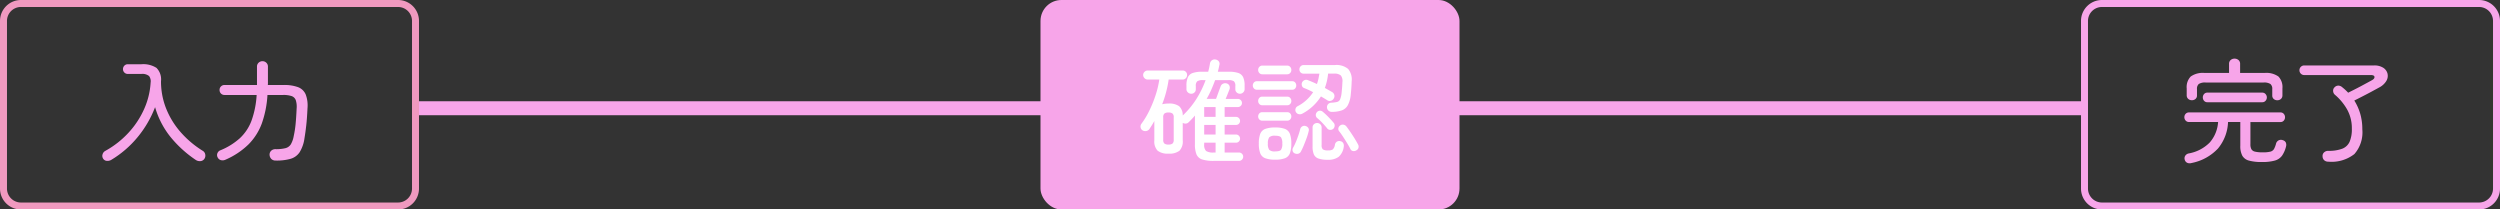
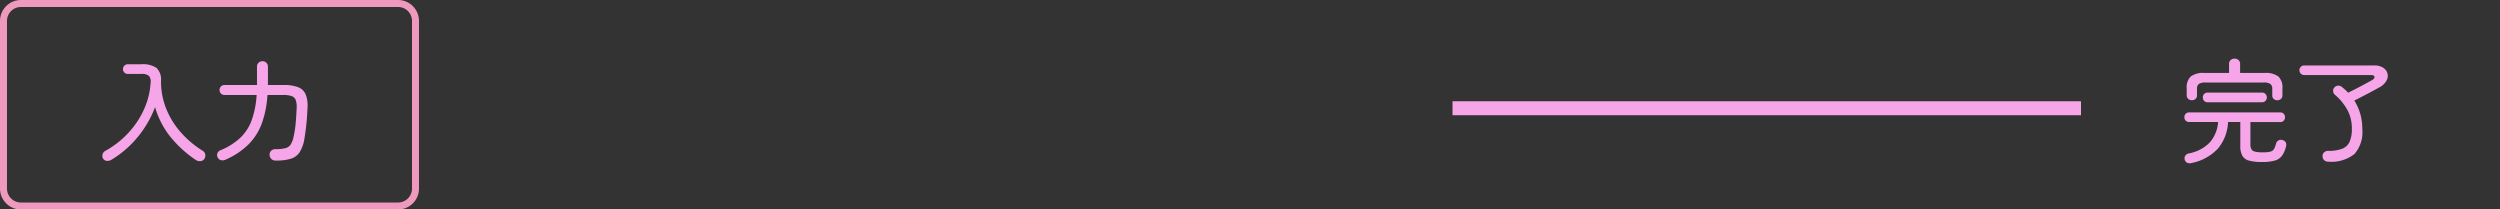
<svg xmlns="http://www.w3.org/2000/svg" width="358" height="30" viewBox="0 0 358 30">
  <rect x="0" y="0" width="358" height="30" fill="#333333" stroke="none" />
  <g transform="translate(-492 -6946)">
    <path d="M3,1A2,2,0,0,0,1,3V27a2,2,0,0,0,2,2H57a2,2,0,0,0,2-2V3a2,2,0,0,0-2-2H3M3,0H57a3,3,0,0,1,3,3V27a3,3,0,0,1-3,3H3a3,3,0,0,1-3-3V3A3,3,0,0,1,3,0Z" transform="translate(492 6946)" fill="#f099bf" />
-     <rect width="60" height="30" rx="3" transform="translate(641 6946)" fill="#f7a5e9" />
-     <path d="M3,1A2,2,0,0,0,1,3V27a2,2,0,0,0,2,2H57a2,2,0,0,0,2-2V3a2,2,0,0,0-2-2H3M3,0H57a3,3,0,0,1,3,3V27a3,3,0,0,1-3,3H3a3,3,0,0,1-3-3V3A3,3,0,0,1,3,0Z" transform="translate(790 6946)" fill="#f7a5e9" />
    <path d="M1.9.912a1.072,1.072,0,0,1-.64.12A.655.655,0,0,1,.752.688.715.715,0,0,1,.688.1a.8.8,0,0,1,.368-.48A13.147,13.147,0,0,0,4.408-3,12.459,12.459,0,0,0,6.64-6.384a10.787,10.787,0,0,0,.928-3.776,1.241,1.241,0,0,0-.224-.952,1.512,1.512,0,0,0-1.1-.3H4.3a.664.664,0,0,1-.488-.2.664.664,0,0,1-.2-.488.691.691,0,0,1,.2-.5A.651.651,0,0,1,4.3-12.8H6.24a3.505,3.505,0,0,1,2.168.52,2.344,2.344,0,0,1,.648,1.912,10.475,10.475,0,0,0,.736,3.912,11.663,11.663,0,0,0,2.08,3.384A14.033,14.033,0,0,0,15.04-.4a.74.74,0,0,1,.352.52.826.826,0,0,1-.128.632.745.745,0,0,1-.56.32,1.024,1.024,0,0,1-.656-.16,16.519,16.519,0,0,1-3.632-3.3A12.166,12.166,0,0,1,8.208-6.656,15.255,15.255,0,0,1,5.672-2.32,14.626,14.626,0,0,1,1.9.912Zm23.6.08a.866.866,0,0,1-.64-.224.9.9,0,0,1-.256-.576.749.749,0,0,1,.224-.6.86.86,0,0,1,.624-.232A5.5,5.5,0,0,0,26.88-.784a1.274,1.274,0,0,0,.768-.552,3.682,3.682,0,0,0,.416-1.192,14.523,14.523,0,0,0,.264-1.688q.088-.888.152-2.28a3.01,3.01,0,0,0-.128-1.168.961.961,0,0,0-.592-.576,3.638,3.638,0,0,0-1.216-.16H24.3a14.659,14.659,0,0,1-.8,4.056,8.321,8.321,0,0,1-1.9,3.008,10.916,10.916,0,0,1-3.3,2.2.963.963,0,0,1-.68.064.722.722,0,0,1-.456-.4.679.679,0,0,1-.032-.576.721.721,0,0,1,.432-.432,9.538,9.538,0,0,0,2.784-1.728A6.563,6.563,0,0,0,22.016-4.72a13.039,13.039,0,0,0,.736-3.68H18.16a.689.689,0,0,1-.52-.208.71.71,0,0,1-.2-.512.691.691,0,0,1,.2-.5.689.689,0,0,1,.52-.208H22.8v-2.624a.74.74,0,0,1,.232-.568.782.782,0,0,1,.552-.216.782.782,0,0,1,.552.216.74.74,0,0,1,.232.568v2.368a2.062,2.062,0,0,1-.016.256h2.256a5.655,5.655,0,0,1,2.08.312,1.932,1.932,0,0,1,1.088,1.04,4.483,4.483,0,0,1,.256,1.992q-.064,1.44-.176,2.432T29.6-2.192a5.159,5.159,0,0,1-.688,1.984,2.342,2.342,0,0,1-1.28.944A7.284,7.284,0,0,1,25.5.992Z" transform="translate(506 6968)" fill="#f7a5e9" />
-     <path d="M10.8,1.04A5.288,5.288,0,0,1,9.168.84,1.312,1.312,0,0,1,8.344.12a3.694,3.694,0,0,1-.232-1.464V-5.456q-.208.256-.44.5T7.2-4.48a.6.6,0,0,1-.4.176.74.74,0,0,1-.432-.1v2.5A1.92,1.92,0,0,1,5.9-.416,2.345,2.345,0,0,1,4.336,0a2.345,2.345,0,0,1-1.56-.416A1.92,1.92,0,0,1,2.3-1.9V-4.672q-.16.3-.344.592t-.36.56a.69.69,0,0,1-.448.28.73.73,0,0,1-.544-.1.6.6,0,0,1-.272-.424.646.646,0,0,1,.112-.5A11.722,11.722,0,0,0,1.6-6.192a16.909,16.909,0,0,0,.9-2.24,13.242,13.242,0,0,0,.512-2.176H1.344A.614.614,0,0,1,.9-10.8.632.632,0,0,1,.7-11.264.606.606,0,0,1,.9-11.72a.627.627,0,0,1,.448-.184H6.352a.619.619,0,0,1,.456.184.619.619,0,0,1,.184.456.646.646,0,0,1-.184.464.606.606,0,0,1-.456.192h-2a15.912,15.912,0,0,1-.928,3.536,3.8,3.8,0,0,1,.912-.1,2.431,2.431,0,0,1,1.512.376,1.74,1.74,0,0,1,.52,1.336A12.255,12.255,0,0,0,8.3-7.792a13.865,13.865,0,0,0,1.344-2.736H9.264a1.384,1.384,0,0,0-.816.168.854.854,0,0,0-.208.68v.48a.588.588,0,0,1-.192.44.646.646,0,0,1-.464.184.687.687,0,0,1-.48-.192A.609.609,0,0,1,6.9-9.232v-.512a2.819,2.819,0,0,1,.208-1.2,1.18,1.18,0,0,1,.7-.608,4.2,4.2,0,0,1,1.36-.176h.848q.08-.3.144-.6t.112-.6a.679.679,0,0,1,.3-.456.676.676,0,0,1,.528-.088.713.713,0,0,1,.44.272.578.578,0,0,1,.072.512q-.048.24-.1.48t-.12.48H12.96a4.2,4.2,0,0,1,1.36.176,1.18,1.18,0,0,1,.7.608,2.819,2.819,0,0,1,.208,1.2v.512a.62.62,0,0,1-.2.464.659.659,0,0,1-.472.192A.655.655,0,0,1,14.1-8.76a.578.578,0,0,1-.2-.44v-.48a.876.876,0,0,0-.2-.68,1.38,1.38,0,0,0-.824-.168H11.008q-.256.7-.552,1.376A13.749,13.749,0,0,1,9.792-7.84h1.344q.1-.256.224-.608l.248-.68.184-.5a.653.653,0,0,1,.36-.392.693.693,0,0,1,.536-.024.582.582,0,0,1,.368.328.7.7,0,0,1,.016.488q-.08.208-.248.632t-.312.76h1.744a.582.582,0,0,1,.416.168.561.561,0,0,1,.176.424.543.543,0,0,1-.176.408.582.582,0,0,1-.416.168H12.368v1.408H14a.555.555,0,0,1,.408.168.555.555,0,0,1,.168.408.555.555,0,0,1-.168.408A.555.555,0,0,1,14-4.112H12.368v1.376H14a.543.543,0,0,1,.408.176.582.582,0,0,1,.168.416.555.555,0,0,1-.168.408A.555.555,0,0,1,14-1.568H12.368V-.16h2.048a.587.587,0,0,1,.432.176.569.569,0,0,1,.176.416.587.587,0,0,1-.176.432.587.587,0,0,1-.432.176ZM4.32-1.3A.912.912,0,0,0,4.9-1.44a.678.678,0,0,0,.176-.544V-5.2A.678.678,0,0,0,4.9-5.744a.912.912,0,0,0-.576-.144.912.912,0,0,0-.576.144.678.678,0,0,0-.176.544v3.216a.678.678,0,0,0,.176.544A.912.912,0,0,0,4.32-1.3ZM9.44-5.264h1.632V-6.672H9.44Zm0,2.528h1.632V-4.112H9.44ZM10.8-.16h.272V-1.568H9.44v.224a1.266,1.266,0,0,0,.264.96A1.826,1.826,0,0,0,10.8-.16ZM23.5-5.728a.755.755,0,0,1-.5.08.621.621,0,0,1-.424-.3.586.586,0,0,1-.056-.472.568.568,0,0,1,.28-.36A5.894,5.894,0,0,0,25.04-8.8q-.336-.176-.664-.328t-.632-.264a.506.506,0,0,1-.312-.352.647.647,0,0,1,.04-.48.685.685,0,0,1,.36-.312.625.625,0,0,1,.488.024q.288.112.608.248t.656.3a5.561,5.561,0,0,0,.208-.72q.08-.368.144-.768H23.7a.6.6,0,0,1-.456-.176.6.6,0,0,1-.168-.432.63.63,0,0,1,.168-.44.587.587,0,0,1,.456-.184H28.16a2.6,2.6,0,0,1,1.888.552,2.352,2.352,0,0,1,.512,1.768q-.016.5-.048.96t-.08.912a4.044,4.044,0,0,1-.424,1.56,1.62,1.62,0,0,1-.856.736,4.276,4.276,0,0,1-1.376.216.725.725,0,0,1-.512-.152.668.668,0,0,1-.24-.472.628.628,0,0,1,.16-.48.635.635,0,0,1,.448-.208,4.3,4.3,0,0,0,.848-.112.644.644,0,0,0,.424-.376,3.416,3.416,0,0,0,.216-.936q.032-.32.064-.7t.048-.808a1.307,1.307,0,0,0-.224-.968,1.391,1.391,0,0,0-.992-.264h-.832a8.212,8.212,0,0,1-.464,2.048q.288.16.552.312l.488.28a.68.68,0,0,1,.32.424.658.658,0,0,1-.1.52.669.669,0,0,1-.424.312.579.579,0,0,1-.5-.088q-.192-.128-.424-.264t-.472-.28A7.091,7.091,0,0,1,23.5-5.728ZM19.6.864A3.9,3.9,0,0,1,18.176.656a1.233,1.233,0,0,1-.712-.712,3.858,3.858,0,0,1-.2-1.384,3.858,3.858,0,0,1,.2-1.384,1.233,1.233,0,0,1,.712-.712A3.9,3.9,0,0,1,19.6-3.744a3.832,3.832,0,0,1,1.416.208,1.234,1.234,0,0,1,.7.712,3.858,3.858,0,0,1,.2,1.384,3.858,3.858,0,0,1-.2,1.384,1.234,1.234,0,0,1-.7.712A3.832,3.832,0,0,1,19.6.864ZM27.12.88A3.917,3.917,0,0,1,25.8.7a1.1,1.1,0,0,1-.656-.592,2.816,2.816,0,0,1-.184-1.12V-3.744a.6.6,0,0,1,.192-.464.642.642,0,0,1,.448-.176.662.662,0,0,1,.464.176.6.6,0,0,1,.192.464v2.512a.834.834,0,0,0,.168.616,1.246,1.246,0,0,0,.76.152,1.157,1.157,0,0,0,.68-.144,1.218,1.218,0,0,0,.3-.688.634.634,0,0,1,.312-.44.656.656,0,0,1,.5-.04.57.57,0,0,1,.392.3.857.857,0,0,1,.056.512A2.309,2.309,0,0,1,28.7.456,2.5,2.5,0,0,1,27.12.88ZM16.976-9.152a.525.525,0,0,1-.416-.184.627.627,0,0,1-.16-.424.627.627,0,0,1,.16-.424.525.525,0,0,1,.416-.184h5.072a.52.52,0,0,1,.424.184.646.646,0,0,1,.152.424.646.646,0,0,1-.152.424.52.52,0,0,1-.424.184Zm.8-2.208a.568.568,0,0,1-.44-.184.63.63,0,0,1-.168-.44.63.63,0,0,1,.168-.44.568.568,0,0,1,.44-.184h3.536a.568.568,0,0,1,.44.184.63.63,0,0,1,.168.44.63.63,0,0,1-.168.44.568.568,0,0,1-.44.184ZM17.76-6.928a.543.543,0,0,1-.432-.184.627.627,0,0,1-.16-.424.648.648,0,0,1,.16-.44.543.543,0,0,1,.432-.184h3.568a.543.543,0,0,1,.432.184.648.648,0,0,1,.16.44.627.627,0,0,1-.16.424.543.543,0,0,1-.432.184Zm0,2.208a.543.543,0,0,1-.432-.184.627.627,0,0,1-.16-.424.627.627,0,0,1,.16-.424.543.543,0,0,1,.432-.184h3.568a.543.543,0,0,1,.432.184.627.627,0,0,1,.16.424.627.627,0,0,1-.16.424.543.543,0,0,1-.432.184ZM31.248-.48a.662.662,0,0,1-.472.112.486.486,0,0,1-.392-.288q-.176-.352-.464-.824t-.592-.936q-.3-.464-.56-.784a.535.535,0,0,1-.112-.448.6.6,0,0,1,.256-.384.6.6,0,0,1,.48-.112.663.663,0,0,1,.416.256q.256.336.568.792t.6.92q.288.464.48.832a.646.646,0,0,1,.08.5A.584.584,0,0,1,31.248-.48Zm-8.832.448a.531.531,0,0,1-.3-.312.614.614,0,0,1,.032-.472,6.447,6.447,0,0,0,.392-.792q.2-.472.376-.984t.272-.912a.65.65,0,0,1,.3-.4.58.58,0,0,1,.48-.048.638.638,0,0,1,.376.264.533.533,0,0,1,.056.472,7.446,7.446,0,0,1-.288.976q-.192.528-.4,1.032A9.422,9.422,0,0,1,23.3-.32a.6.6,0,0,1-.376.328A.722.722,0,0,1,22.416-.032ZM19.6-.32q.656,0,.84-.224a1.51,1.51,0,0,0,.184-.9,1.514,1.514,0,0,0-.184-.888q-.184-.232-.84-.232a1.11,1.11,0,0,0-.848.232,1.463,1.463,0,0,0-.192.888,1.459,1.459,0,0,0,.192.9A1.137,1.137,0,0,0,19.6-.32Zm7.488-3.248q-.272-.352-.688-.792a8.412,8.412,0,0,0-.768-.728.544.544,0,0,1-.208-.392.616.616,0,0,1,.128-.424.6.6,0,0,1,.408-.24A.569.569,0,0,1,26.416-6a10.766,10.766,0,0,1,.808.752q.44.448.7.768a.59.59,0,0,1,.2.432.667.667,0,0,1-.168.464.616.616,0,0,1-.432.184A.561.561,0,0,1,27.088-3.568Z" transform="translate(655 6968)" fill="#fff" />
-     <path d="M90,1H0V-1H90Z" transform="translate(552 6961.5)" fill="#f7a5e9" />
    <path d="M90,1H0V-1H90Z" transform="translate(700 6961.5)" fill="#f7a5e9" />
    <path d="M1.824,1.344a.868.868,0,0,1-.632-.04A.665.665,0,0,1,.848.848a.668.668,0,0,1,.1-.576.77.77,0,0,1,.48-.3A5.6,5.6,0,0,0,4.44-1.6,4.935,4.935,0,0,0,5.632-4.528H1.472a.62.62,0,0,1-.488-.208A.7.7,0,0,1,.8-5.216.7.7,0,0,1,.984-5.7.62.62,0,0,1,1.472-5.9H14.56a.6.6,0,0,1,.48.208.721.721,0,0,1,.176.48.721.721,0,0,1-.176.48.6.6,0,0,1-.48.208h-4.3v3.184a1.435,1.435,0,0,0,.144.712.789.789,0,0,0,.52.344,4.539,4.539,0,0,0,1.064.1,4.429,4.429,0,0,0,1.128-.1.843.843,0,0,0,.52-.376,3.408,3.408,0,0,0,.3-.8A.737.737,0,0,1,14.3-1.9a.743.743,0,0,1,.624-.016.639.639,0,0,1,.416.352.9.9,0,0,1,.016.56A3.966,3.966,0,0,1,14.784.3,1.929,1.929,0,0,1,13.76.992,6.535,6.535,0,0,1,11.9,1.2a6.708,6.708,0,0,1-1.84-.2A1.555,1.555,0,0,1,9.1.3a2.918,2.918,0,0,1-.288-1.432V-4.528H7.056A6.3,6.3,0,0,1,5.624-.744,7,7,0,0,1,1.824,1.344Zm.048-8.992a.756.756,0,0,1-.52-.192.67.67,0,0,1-.216-.528v-.976a2.171,2.171,0,0,1,.576-1.7A2.994,2.994,0,0,1,3.7-11.552H7.2v-1.3a.69.69,0,0,1,.232-.552.818.818,0,0,1,.552-.2.84.84,0,0,1,.568.2.69.69,0,0,1,.232.552v1.3h3.5a2.99,2.99,0,0,1,1.992.512,2.189,2.189,0,0,1,.568,1.7v.976a.683.683,0,0,1-.208.528.748.748,0,0,1-.528.192.745.745,0,0,1-.512-.184.638.638,0,0,1-.208-.5v-.912a.874.874,0,0,0-.272-.736,1.675,1.675,0,0,0-.976-.208H3.856a1.67,1.67,0,0,0-.984.208.888.888,0,0,0-.264.736v.912a.627.627,0,0,1-.216.5A.775.775,0,0,1,1.872-7.648ZM4.1-7.36a.6.6,0,0,1-.48-.208.721.721,0,0,1-.176-.48.721.721,0,0,1,.176-.48.6.6,0,0,1,.48-.208h7.856a.6.6,0,0,1,.472.208.7.7,0,0,1,.184.48.7.7,0,0,1-.184.48.6.6,0,0,1-.472.208ZM21.408,1.152a.832.832,0,0,1-.576-.2.769.769,0,0,1-.24-.568.67.67,0,0,1,.232-.576A.838.838,0,0,1,21.376-.4,5.48,5.48,0,0,0,23.4-.7a1.922,1.922,0,0,0,1.064-1,4.57,4.57,0,0,0,.32-1.88A5.478,5.478,0,0,0,24.12-6.3a7.794,7.794,0,0,0-1.768-2.136.744.744,0,0,1-.248-.544.64.64,0,0,1,.2-.512.742.742,0,0,1,.552-.248.861.861,0,0,1,.552.232q.224.176.44.376t.408.408q.352-.176.824-.416t.968-.5l.928-.5q.432-.232.688-.376.384-.208.36-.472t-.536-.264h-9.52a.664.664,0,0,1-.488-.2.664.664,0,0,1-.2-.488.664.664,0,0,1,.2-.488.664.664,0,0,1,.488-.2h9.984a2.325,2.325,0,0,1,1.336.336,1.4,1.4,0,0,1,.608.848,1.414,1.414,0,0,1-.176,1.04,2.52,2.52,0,0,1-1.016.928q-.544.3-1.176.64t-1.256.656q-.624.32-1.136.576a7.563,7.563,0,0,1,.848,1.888,7.845,7.845,0,0,1,.3,2.24A4.7,4.7,0,0,1,25.144.064,5.309,5.309,0,0,1,21.408,1.152Z" transform="translate(804 6968)" fill="#f7a5e9" />
  </g>
</svg>